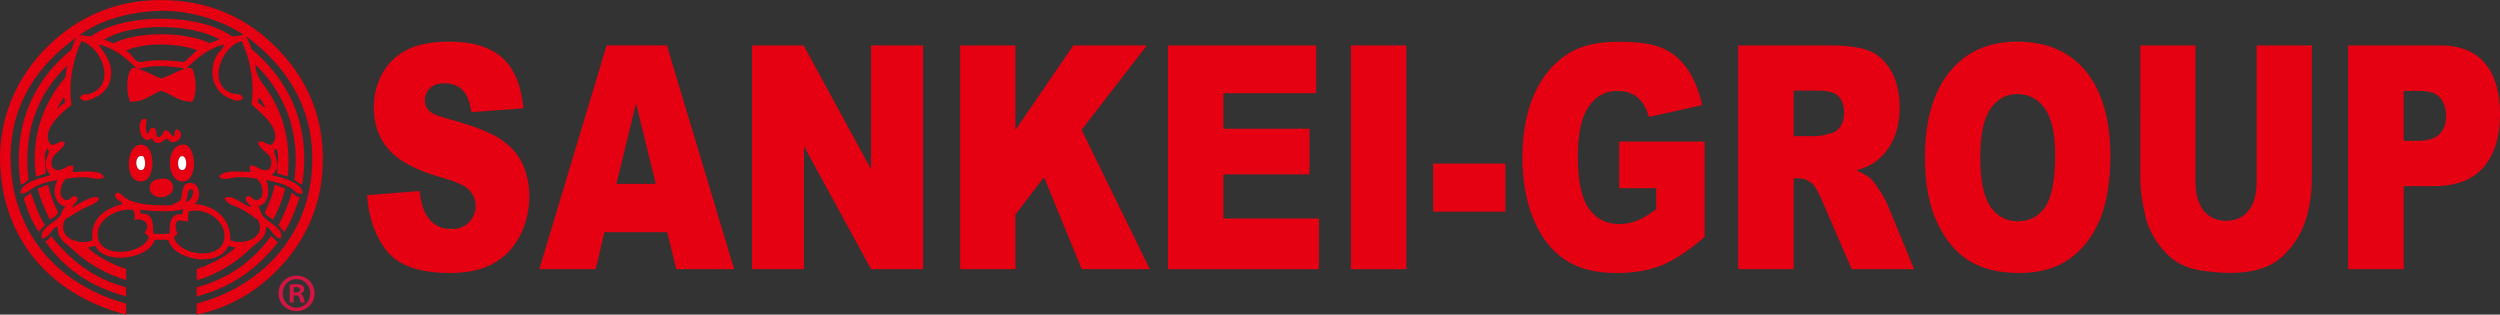
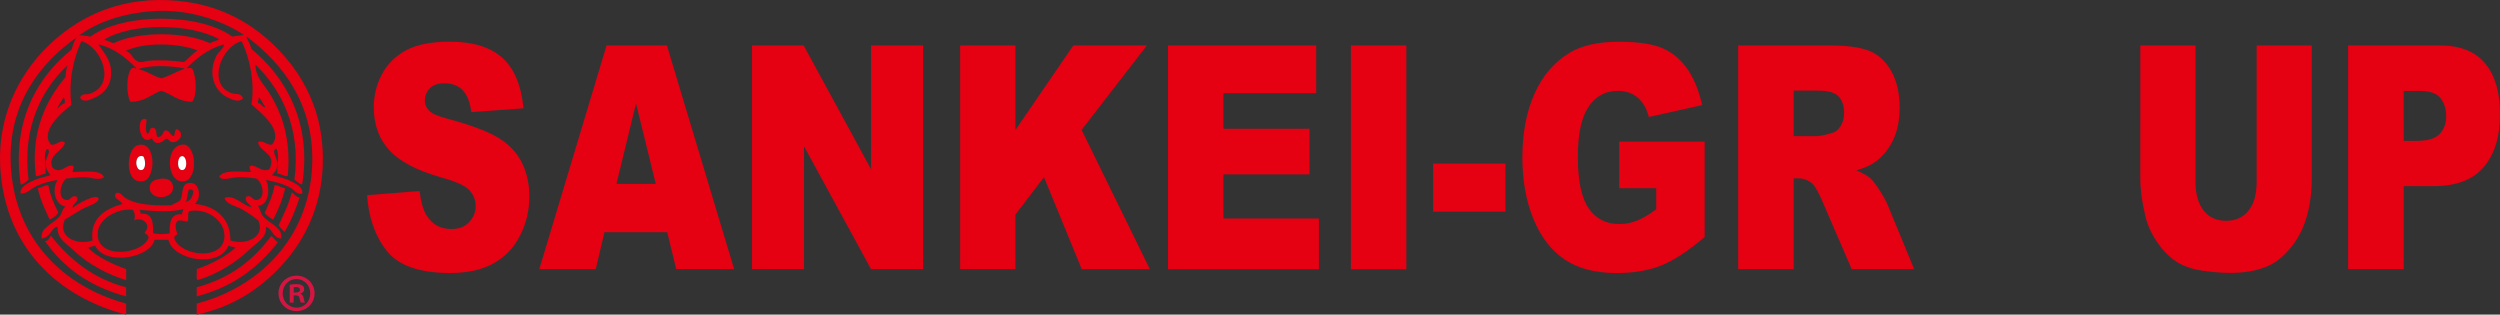
<svg xmlns="http://www.w3.org/2000/svg" version="1.1" id="レイヤー_1" x="0px" y="0px" viewBox="0 0 541.77 68.18" style="enable-background:new 0 0 541.77 68.18;" xml:space="preserve" width="541.77" height="68.18">
  <rect x="0" y="0" width="541.77" height="68.18" fill="#333333" stroke="none" />
  <style type="text/css">
	.st0{fill:#E50012;}
	.st1{fill:none;}
	.st2{fill:#FFFFFF;}
	.st3{fill:#D61442;}
</style>
  <g>
    <g>
      <path class="st0" d="M79.54,42.29l11.4-0.89c0.25,2.31,0.75,4.08,1.51,5.29c1.23,1.96,3,2.94,5.29,2.94c1.71,0,3.03-0.5,3.95-1.51    c0.92-1,1.39-2.16,1.39-3.49c0-1.25-0.44-2.38-1.32-3.37c-0.88-0.99-2.93-1.93-6.14-2.81c-5.26-1.48-9-3.44-11.24-5.89    C82.12,30.12,81,27,81,23.21c0-2.49,0.58-4.84,1.73-7.06c1.16-2.21,2.89-3.96,5.21-5.22c2.32-1.27,5.5-1.9,9.54-1.9    c4.95,0,8.73,1.15,11.33,3.45c2.6,2.3,4.15,5.97,4.64,10.99l-11.3,0.83c-0.3-2.18-0.93-3.77-1.89-4.76    c-0.96-0.99-2.29-1.49-3.98-1.49c-1.39,0-2.44,0.37-3.15,1.11c-0.7,0.74-1.06,1.64-1.06,2.7c0,0.77,0.29,1.47,0.87,2.08    c0.56,0.64,1.9,1.23,4.02,1.78c5.24,1.41,8.99,2.84,11.26,4.28c2.27,1.44,3.91,3.24,4.94,5.37c1.03,2.14,1.55,4.53,1.55,7.18    c0,3.11-0.69,5.97-2.06,8.6c-1.37,2.63-3.3,4.61-5.77,5.97c-2.47,1.36-5.58,2.04-9.34,2.04c-6.59,0-11.16-1.59-13.7-4.76    C81.31,51.22,79.88,47.18,79.54,42.29z" />
      <path class="st0" d="M144.59,50.32h-13.6l-1.89,8h-12.23l14.58-48.48h13.07l14.57,48.48h-12.55L144.59,50.32z M142.11,39.84    l-4.28-17.43l-4.24,17.43H142.11z" />
      <path class="st0" d="M162.97,9.85h11.19l14.6,26.82V9.85h11.29v48.48h-11.29l-14.52-26.62v26.62h-11.27V9.85z" />
      <path class="st0" d="M208.07,9.85h11.98v18.32l12.55-18.32h15.94l-14.15,18.3l14.79,30.18h-14.76l-8.18-19.94l-6.19,8.11v11.83    h-11.98V9.85z" />
      <path class="st0" d="M253.12,9.85h32.11V20.2h-20.1v7.7h18.65v9.89h-18.65v9.56h20.69v10.98h-32.7V9.85z" />
      <path class="st0" d="M292.75,9.85h12.01v48.48h-12.01V9.85z" />
      <path class="st0" d="M310.58,35.45h15.66v10.42h-15.66V35.45z" />
      <path class="st0" d="M350.89,40.77V30.69h18.52v20.67c-3.54,3.02-6.68,5.08-9.41,6.17c-2.72,1.09-5.96,1.64-9.69,1.64    c-4.6,0-8.35-0.98-11.25-2.94c-2.9-1.96-5.15-4.88-6.75-8.76c-1.6-3.88-2.4-8.33-2.4-13.36c0-5.29,0.88-9.89,2.62-13.8    c1.75-3.91,4.3-6.88,7.67-8.91c2.63-1.57,6.16-2.35,10.61-2.35c4.29,0,7.49,0.49,9.62,1.46c2.13,0.97,3.89,2.47,5.29,4.51    c1.4,2.04,2.45,4.62,3.16,7.75l-11.56,2.58c-0.47-1.83-1.28-3.23-2.42-4.2c-1.14-0.97-2.59-1.46-4.35-1.46    c-2.63,0-4.72,1.14-6.28,3.42c-1.56,2.28-2.34,5.89-2.34,10.83c0,5.25,0.79,8.99,2.37,11.24c1.58,2.25,3.78,3.37,6.6,3.37    c1.34,0,2.62-0.24,3.84-0.73c1.21-0.48,2.61-1.31,4.18-2.48v-4.56H350.89z" />
      <path class="st0" d="M376.68,58.33V9.85h19.97c3.7,0,6.53,0.4,8.49,1.19c1.96,0.8,3.53,2.27,4.73,4.41c1.2,2.15,1.8,4.77,1.8,7.85    c0,2.69-0.46,5.01-1.38,6.96c-0.92,1.95-2.18,3.53-3.79,4.74c-1.02,0.77-2.43,1.41-4.21,1.92c1.43,0.6,2.46,1.19,3.12,1.79    c0.44,0.4,1.08,1.25,1.92,2.55c0.84,1.3,1.39,2.31,1.68,3.01l5.8,14.05h-13.54l-6.4-14.81c-0.81-1.92-1.53-3.16-2.17-3.74    c-0.86-0.75-1.84-1.12-2.94-1.12h-1.06v19.67H376.68z M388.72,29.5h5.05c0.55,0,1.6-0.22,3.17-0.66c0.79-0.2,1.44-0.71,1.94-1.52    c0.5-0.81,0.75-1.75,0.75-2.81c0-1.57-0.39-2.77-1.19-3.61c-0.79-0.84-2.28-1.26-4.47-1.26h-5.27V29.5z" />
-       <path class="st0" d="M417.15,34.12c0-7.91,1.76-14.08,5.29-18.48c3.53-4.41,8.44-6.61,14.73-6.61c6.45,0,11.43,2.17,14.92,6.5    c3.49,4.33,5.24,10.4,5.24,18.2c0,5.66-0.76,10.31-2.29,13.93c-1.53,3.63-3.73,6.45-6.61,8.47c-2.88,2.02-6.48,3.03-10.78,3.03    c-4.37,0-7.99-0.87-10.86-2.61c-2.87-1.74-5.19-4.5-6.97-8.27C418.04,44.51,417.15,39.79,417.15,34.12z M429.14,34.19    c0,4.89,0.73,8.41,2.18,10.55c1.45,2.14,3.43,3.21,5.94,3.21c2.58,0,4.57-1.05,5.98-3.14c1.41-2.09,2.12-5.85,2.12-11.27    c0-4.56-0.74-7.9-2.21-10c-1.47-2.1-3.47-3.16-5.99-3.16c-2.42,0-4.36,1.07-5.82,3.21C429.87,25.71,429.14,29.25,429.14,34.19z" />
      <path class="st0" d="M489.02,9.85h11.96v28.88c0,2.86-0.36,5.57-1.07,8.11c-0.71,2.54-1.83,4.77-3.36,6.67    c-1.53,1.91-3.13,3.24-4.8,4.01c-2.33,1.08-5.12,1.62-8.39,1.62c-1.89,0-3.95-0.17-6.17-0.5c-2.23-0.33-4.1-0.99-5.6-1.97    c-1.5-0.98-2.87-2.37-4.11-4.18c-1.24-1.81-2.09-3.67-2.55-5.58c-0.74-3.09-1.11-5.82-1.11-8.2V9.85h11.96v29.57    c0,2.64,0.59,4.71,1.76,6.2c1.17,1.49,2.8,2.23,4.88,2.23c2.06,0,3.68-0.73,4.85-2.2c1.17-1.46,1.76-3.54,1.76-6.23V9.85z" />
      <path class="st0" d="M508.86,9.85h19.92c4.34,0,7.58,1.29,9.75,3.87c2.16,2.58,3.24,6.25,3.24,11.01c0,4.89-1.17,8.72-3.53,11.47    c-2.35,2.76-5.94,4.13-10.78,4.13h-6.56v17.99h-12.04V9.85z M520.9,30.52h2.94c2.31,0,3.93-0.5,4.87-1.51    c0.94-1,1.4-2.29,1.4-3.85c0-1.52-0.41-2.81-1.22-3.87c-0.81-1.06-2.34-1.59-4.58-1.59h-3.41V30.52z" />
    </g>
  </g>
  <g>
    <path class="st0" d="M65.5,39.82c-0.24,0.47-1.21-0.65-1.71-0.84c1.52-11.11-2.81-19.57-8.44-24.98c0.03,2.64,1.67,4.08,2.86,5.93   c2.91,4.52,4.92,10.32,4.14,18.2c-0.61,0.19-1.5-0.46-2.29-0.56c0.02-1.61,0.49-4.03-0.14-5.36c-1.37,0.48,0.4,1.89,0.14,3.81   c-0.13,1-0.56,1.24-1.14,1.97c1.34,0.26,2.93,0.66,4.14,1.27c1.04,0.52,2.69,1.34,2.43,2.68c-1.1,0.38-1.74-0.81-2.57-1.27   c-1.51-0.85-3.32-1.25-5.29-1.69c0.84,1.55,0.82,5.45-1.71,5.64c0.45,0.65,0.52,1.49,1,2.12c1.35,1.76,4.49,2.5,4,4.94   c-1.83-0.11-1.8-2.08-3.29-2.54c0.2,2.45-1.96,3.38-3.57,4.94c-2.96,2.86-7.08,5.41-11.29,6.63c-0.33-0.52-0.05-1.64-0.14-2.39   c3.24-1.14,6.12-2.62,8.43-4.66c-0.51-0.16-1.11-0.22-1.57-0.42c-1.85,4.95-12.03,3.16-13-1.27c-1,0-2,0-3,0   c-0.97,4.07-10.89,5.61-12.87,1.27c-0.48,0.17-1.08,0.24-1.57,0.42c1.83,1.9,5.16,3.55,8.29,4.66c0,0.79,0,1.59,0,2.39   c-4.19-1.26-8.36-3.58-11.43-6.49c-1.59-1.51-3.61-2.48-3.43-5.08c-1.34,0.09-1.6,2.46-3.43,2.54c-0.46-2.33,2.52-3.16,3.86-4.79   c0.6-0.73,0.51-1.58,1.29-2.12c-2.35-0.38-3.01-3.8-1.72-5.78c-1.68,0.28-3.09,0.66-4.43,1.26c-1.25,0.56-2.2,1.8-3.57,1.7   c-0.26-1.34,1.39-2.17,2.43-2.68c1.22-0.6,2.73-0.96,4-1.27c-0.34-0.72-1.11-1.19-1-2.81c0.09-1.32,1.3-2.49,0.29-2.96   c-0.89,1.14-0.24,3.72-0.29,5.36c-0.71,0.1-1.66,0.71-2.14,0.56c-1.22-9.39,2.19-16.52,6.43-21.44c0.04-0.94,0.18-1.8,0.43-2.54   c-5.4,4.95-9.93,13.4-8.43,24.69c-0.38,0.47-1.3,1.15-1.72,1.13c-2.02-13.73,3.65-23.34,11-29.21c0.3-0.97,0.59-1.95,1.14-2.68   C8.91,13.5,1.73,22.37,2.33,35.59c0.72,16.21,11.42,26.52,25.01,30.2c0,0.79,0,1.6,0,2.39C12.42,64.35,0.84,53.34,0.04,35.87   C-0.47,24.95,4.22,16.09,10.18,10.2c5.94-5.86,14.5-10.67,26.3-10.16C46.59,0.48,54,4.49,59.64,10.06   c5.91,5.84,10.82,14.25,10.29,26.1c-0.39,8.83-3.92,15.83-8.58,21.02c-4.79,5.34-10.89,9.35-18.72,11c0-0.8,0-1.6,0-2.39   c13.55-3.57,24.29-14.12,25.01-29.77c0.61-13.18-6.26-22.14-14-27.94c-0.12-0.02-0.15-0.14-0.29-0.14   c0.43,0.85,0.88,1.68,1.15,2.69C61.76,16.57,67.61,26.44,65.5,39.82z M32.91,2.43c-6.39,0.49-11.86,2.39-15.72,5.22   c0.93-0.03,1.61,0.19,2.43,0.28c7.13-5.17,23.59-5.18,30.72,0c0.76-0.19,1.76-0.14,2.43-0.42C48.02,4.39,40.69,1.84,32.91,2.43z    M22.48,8.65c0.88,0.07,1.36,0.53,2.14,0.7c5.43-2.62,15.42-2.52,20.87,0c0.59-0.35,1.45-0.45,2-0.85   C41.26,5.03,28.51,4.87,22.48,8.65z M28.48,14.85c0.1-0.11,0.8-0.31,0.86,0c0.15,0.01,0.36-0.07,0.15-0.14   c-2.23-2.18-4.59-4.23-8.15-5.09c0.9,1.49,2.51,3.05,2.72,5.5c0.28,3.26-1.48,5.16-3.57,6.07c-0.88,0.38-2.41,1.2-3.14,0   c0.29-1.02,1.42-0.66,2-0.84c6.08-1.93,2.62-10.27-1.71-11.43c-1.67,3.54-2.89,8.81-2.14,13.82c-2.11,1.54-7,5.83-4.43,8.61   c1.24,0.23,2.03-1.3,3-0.42c-0.42,1.79-3.42,2.47-2.86,4.94c0.06,0.27,0.27,0.68,0.72,0.85c1.59,0.63,2.23-0.9,3.72-0.85   c0.79,0.32-0.34,1.36,0.28,1.41c2.06-0.06,6.13-0.57,6.58,1.13c-0.92,0.78-2.62,0.04-4.15,0c-1.43-0.04-2.78,0.14-4,0.28   c-1.29,0.98-2.04,4.56,0.14,4.66c0.91,0.04,0.95-1.24,2.14-0.71c0.64,1.09-1.18,1.64-0.86,2.4c0.39-0.52,5.35-3.39,5.57-1.97   c0.15,0.93-2.79,1.8-3.57,2.26c-1.53,0.87-2.5,1.52-3.72,2.26c-1.72,3.79,2.65,5.67,6,4.51c-0.64-4.83,2.78-6.85,6.44-7.9   c-0.27-0.82-2.32-1.22-1.29-2.4c0.96-0.24,1.27,0.68,2,1.13c2.43,1.49,5.92,1.63,10,1.55c0.38-0.42,1.53-0.62,1.86-1.13   c0.77-1.22-0.09-4.09,2.57-3.67c1.66,0.26,2,3.33,0.58,4.51c4.7,0.44,7.73,3.26,7.71,7.9c3.24,1.15,7.76-0.69,6.01-4.38   c-1.09-0.82-2.29-1.68-3.58-2.39c-1.27-0.71-3.15-0.95-3.72-2.4c1.9-0.99,4.23,1.78,5.86,1.97c-0.4-0.66-1.6-1.21-1.15-2.26   c1.26-0.53,1.22,0.82,2.29,0.71c2.01-0.21,1.36-3.9-0.14-4.66c-1.16-0.17-2.56-0.34-4-0.28c-1.49,0.06-3.32,0.91-4-0.14   c0.86-1.55,4.89-1.04,6.86-0.99c0.08-0.09-0.75-1.24,0.14-1.41c1.4,0.12,2.18,1.47,3.86,0.85c0.38-0.66,0.52-1.35,0.43-1.98   c-0.27-1.71-2.68-2.23-2.86-3.95c1.17-0.51,1.75,0.7,3,0.57c2.6-3.13-2.52-6.96-4.43-8.75c0.76-4.95-0.46-10.22-2.14-13.68   c-4.36,1.07-7.6,9.31-2.14,11.29c0.77,0.28,2.13-0.16,2.43,1.13c-0.96,0.96-2.35,0.2-3.14-0.14c-3.4-1.45-4.44-5.75-2.58-9.17   c0.53-0.96,1.72-1.68,1.57-2.4c-3.52,0.95-5.9,3.02-8.14,5.22c0.4-0.18,0.88-0.18,1.28,0c0.88,1.6,1.17,5.67,0,7.19   c-3.06,0.02-4.41-1.67-6.72-2.39c-2.21,0.83-3.6,2.46-6.72,2.39C27.38,20.26,27.3,16.3,28.48,14.85z M27.19,11.05   c1.45,0.27,1.52,2.12,3.14,2.4c0.5,0.09,1.22-0.22,1.86-0.28c2.54-0.24,5.62-0.03,7.72,0.28c0.97-0.83,1.82-1.78,2.86-2.54   C38.63,9.29,31.12,9.1,27.19,11.05z M29.91,15c2.04,0.34,3.19,1.54,5.15,1.98c1.77-0.61,3.25-1.5,5-2.12   C37.05,14.23,32.7,14.01,29.91,15z M12.47,23.6c0.4-0.54,0.89-1,1.57-1.27c0.02-0.54-0.01-1.02-0.28-1.27   C13.43,21.91,12.48,22.9,12.47,23.6z M55.92,22.33c0.72,0,1.03,1.14,1.57,0.85c-0.53-0.65-0.79-1.58-1.43-2.12   C56.14,21.6,55.81,21.75,55.92,22.33z M40.2,43.77c1.14-0.24,1.58-1.17,1.71-2.4C40.28,40.04,40.92,42.96,40.2,43.77z M21.19,50.27   c-0.63,5.95,9.5,5.11,11.01,1.27c0-0.67-0.61-0.72-0.86-1.13c1.58-1.73-0.37-3.45-2.28-2.68c0.32-0.73,0.11-1.79-0.29-2.26   C25.49,45.04,21.5,47.38,21.19,50.27z M30.48,46.32c2.75-0.32,2.7,2.24,2.72,4.23c0.89,0.23,2.7,0.23,3.58,0   c-0.09-1.92,0.07-4.44,2.71-4.09c-0.17-0.51,0.43-0.97,0.14-1.13c-2.52,0.77-7.12,0.37-9.43,0.13   C30.4,45.64,30.47,45.95,30.48,46.32z M48.63,50.83c-0.18-3.23-3.96-5.78-7.57-5.08c-0.54,0.37-0.06,1.72-0.43,2.26   c-0.73-0.05-1.53-0.4-2.15-0.14c-0.7,0.64-0.39,2.1,0,2.82c-0.24,0.33-0.8,0.34-0.71,0.99C39.24,55.67,48.96,56.63,48.63,50.83z" />
    <path class="st1" d="M40.05,14.85c-1.75,0.62-3.23,1.51-5,2.12c-1.95-0.43-3.11-1.64-5.15-1.98C32.7,14.01,37.05,14.23,40.05,14.85   z" />
-     <path class="st1" d="M56.06,21.06c0.65,0.54,0.9,1.47,1.43,2.12c-0.54,0.3-0.85-0.85-1.57-0.85C55.81,21.75,56.14,21.6,56.06,21.06   z" />
+     <path class="st1" d="M56.06,21.06c0.65,0.54,0.9,1.47,1.43,2.12C55.81,21.75,56.14,21.6,56.06,21.06   z" />
    <path class="st0" d="M31.77,25.86c-0.05,1.01-0.38,2.34,0.14,3.1c0.7-0.15,0.31-1.38,1.29-1.27c0.84,0.11,0.59,1.3,0.86,1.97   c1.25,0.2,1.08-1,1.71-1.41c1.1-0.06,1.01,1.06,1.86,1.27c0.37-0.39,0.1-1.4,0.71-1.55c1.9,0.97,0.46,3.07-1.14,2.82   c-0.36-0.06-0.83-0.71-1-0.71c-0.57,0.01-1.24,1.2-2.43,0.85c-0.39-0.12-0.7-0.57-0.85-0.99C30.12,32.07,29.23,24.8,31.77,25.86z" />
    <path class="st0" d="M29.77,31.5c4.08-1.37,4.15,7.21,1.29,7.76C26.94,40.05,27.23,32.36,29.77,31.5z M30.62,36.86   c1.04-0.11,0.96-2.1,0.43-2.96C29.07,33.15,29.16,37.02,30.62,36.86z" />
    <path class="st0" d="M40.2,31.36c2.47,1.03,2.51,7.34-0.15,7.9C35.92,40.13,35.48,30.75,40.2,31.36z M39.48,36.86   c1.38-0.01,1.02-3.55-0.28-2.96C38.37,34.28,38.31,36.87,39.48,36.86z" />
    <path class="st2" d="M31.06,33.9c0.53,0.86,0.6,2.85-0.43,2.96C29.16,37.02,29.07,33.15,31.06,33.9z" />
    <path class="st2" d="M39.2,33.9c1.3-0.59,1.66,2.95,0.28,2.96C38.31,36.87,38.37,34.28,39.2,33.9z" />
    <path class="st0" d="M34.19,38.84c1.9-0.45,3.08,0.18,3.29,1.41c0.52,3.1-5.41,3.45-5.01,0.14C32.59,39.55,33.13,39.09,34.19,38.84   z" />
    <path class="st0" d="M10.48,40.11c0.4,2.28,1.25,4.12,2.14,5.92c-0.37,0.77-1.1,1.17-1.86,1.55c-0.98-2.13-2.01-4.22-2.57-6.77   C9.02,40.65,9.55,40.19,10.48,40.11z" />
    <path class="st0" d="M59.5,40.11c0.92,0.08,1.45,0.54,2.29,0.71c-0.58,2.53-1.52,4.71-2.58,6.77c-0.75-0.34-1.32-0.86-1.86-1.41   C58.16,44.25,59.14,42.48,59.5,40.11z" />
    <path class="st1" d="M41.91,41.38c-0.14,1.23-0.58,2.16-1.71,2.4C40.92,42.96,40.28,40.04,41.91,41.38z" />
-     <path class="st0" d="M6.61,41.66c1.01,2.39,1.65,5.13,3.14,7.06c-0.39,0.55-0.98,0.91-1.29,1.55c-1.5-2-2.44-4.55-3.28-7.19   C5.43,42.37,6.37,42.36,6.61,41.66z" />
    <path class="st0" d="M63.21,41.66c0.58,0.37,0.88,1.02,1.72,1.13c-0.88,2.7-1.92,5.25-3.29,7.48c-0.48-0.41-0.85-0.95-1.28-1.42   C61.4,46.55,62.58,44.38,63.21,41.66z" />
    <path class="st1" d="M28.76,45.46c0.4,0.46,0.61,1.53,0.29,2.26c1.92-0.77,3.86,0.95,2.28,2.68c0.25,0.41,0.86,0.47,0.86,1.13   c-1.51,3.84-11.64,4.68-11.01-1.27C21.5,47.38,25.49,45.04,28.76,45.46z" />
-     <path class="st1" d="M37.77,51.68c-0.09-0.65,0.47-0.66,0.71-0.99c-0.39-0.72-0.7-2.18,0-2.82c0.62-0.25,1.41,0.09,2.15,0.14   c0.37-0.53-0.11-1.89,0.43-2.26c3.61-0.7,7.39,1.85,7.57,5.08C48.96,56.63,39.24,55.67,37.77,51.68z" />
    <path class="st0" d="M27.33,62.26c0,0.66,0,1.32,0,1.97c-7.79-2.08-13.56-6.17-17.58-11.99c0.8-0.01,0.9-0.7,1.29-1.13   C15.09,56.19,20.07,60.36,27.33,62.26z" />
    <path class="st0" d="M58.78,51.11c0.52,0.43,0.91,0.99,1.43,1.41c-4.27,5.48-9.78,9.71-17.58,11.7c0-0.65,0-1.32,0-1.97   C49.82,60.33,54.96,56.37,58.78,51.11z" />
    <path class="st1" d="M28.19,22.04c3.11,0.07,4.51-1.56,6.72-2.39c2.31,0.73,3.65,2.42,6.72,2.39c1.17-1.52,0.88-5.59,0-7.19   c-0.4-0.18-0.88-0.18-1.28,0c2.24-2.2,4.62-4.28,8.14-5.22c0.15,0.72-1.04,1.44-1.57,2.4c-1.87,3.42-0.82,7.72,2.58,9.17   c0.8,0.35,2.19,1.1,3.14,0.14c-0.3-1.29-1.66-0.85-2.43-1.13C44.75,18.24,47.99,10,52.35,8.93c1.68,3.46,2.91,8.73,2.14,13.68   c1.91,1.78,7.03,5.62,4.43,8.75c-1.25,0.13-1.83-1.08-3-0.57c0.18,1.73,2.59,2.24,2.86,3.95c0.1,0.63-0.05,1.32-0.43,1.98   c-1.69,0.62-2.47-0.73-3.86-0.85c-0.89,0.17-0.06,1.32-0.14,1.41c-1.97-0.06-6.01-0.56-6.86,0.99c0.69,1.05,2.51,0.2,4,0.14   c1.44-0.06,2.85,0.12,4,0.28c1.5,0.76,2.15,4.44,0.14,4.66c-1.06,0.11-1.02-1.24-2.29-0.71c-0.45,1.04,0.74,1.6,1.15,2.26   c-1.63-0.19-3.96-2.96-5.86-1.97c0.57,1.44,2.44,1.69,3.72,2.4c1.29,0.71,2.48,1.58,3.58,2.39c1.75,3.69-2.77,5.53-6.01,4.38   c0.02-4.64-3.01-7.46-7.71-7.9c1.42-1.18,1.08-4.25-0.58-4.51c-2.66-0.42-1.8,2.45-2.57,3.67c-0.33,0.52-1.48,0.72-1.86,1.13   c-4.09,0.08-7.57-0.06-10-1.55c-0.73-0.45-1.04-1.37-2-1.13c-1.04,1.18,1.01,1.58,1.29,2.4c-3.66,1.06-7.07,3.07-6.44,7.9   c-3.35,1.15-7.73-0.73-6-4.51c1.21-0.73,2.18-1.38,3.72-2.26c0.79-0.45,3.73-1.32,3.57-2.26c-0.22-1.42-5.18,1.46-5.57,1.97   c-0.32-0.76,1.5-1.31,0.86-2.4c-1.2-0.53-1.23,0.75-2.14,0.71c-2.18-0.09-1.43-3.67-0.14-4.66c1.22-0.15,2.57-0.32,4-0.28   c1.53,0.04,3.23,0.78,4.15,0c-0.45-1.7-4.51-1.18-6.58-1.13c-0.62-0.06,0.5-1.09-0.28-1.41c-1.49-0.05-2.13,1.48-3.72,0.85   c-0.44-0.17-0.65-0.58-0.72-0.85c-0.56-2.46,2.44-3.15,2.86-4.94c-0.97-0.88-1.76,0.65-3,0.42c-2.57-2.78,2.32-7.07,4.43-8.61   c-0.74-5.01,0.48-10.28,2.14-13.82c4.34,1.16,7.8,9.5,1.71,11.43c-0.57,0.18-1.71-0.18-2,0.84c0.73,1.2,2.27,0.38,3.14,0   c2.09-0.91,3.85-2.81,3.57-6.07c-0.21-2.45-1.82-4.01-2.72-5.5c3.57,0.85,5.92,2.91,8.15,5.09c0.21,0.07,0,0.14-0.15,0.14   c-0.06-0.31-0.76-0.11-0.86,0C27.3,16.3,27.38,20.26,28.19,22.04z M32.91,29.95c0.16,0.41,0.46,0.87,0.85,0.99   c1.18,0.35,1.86-0.84,2.43-0.85c0.17,0,0.64,0.65,1,0.71c1.6,0.25,3.04-1.85,1.14-2.82c-0.61,0.15-0.34,1.17-0.71,1.55   c-0.85-0.21-0.75-1.32-1.86-1.27c-0.63,0.41-0.46,1.61-1.71,1.41c-0.28-0.67-0.02-1.86-0.86-1.97c-0.97-0.11-0.58,1.12-1.29,1.27   c-0.52-0.76-0.19-2.09-0.14-3.1C29.23,24.8,30.12,32.07,32.91,29.95z M31.06,39.26c2.86-0.55,2.79-9.13-1.29-7.76   C27.23,32.36,26.94,40.05,31.06,39.26z M40.05,39.26c2.66-0.56,2.61-6.87,0.15-7.9C35.48,30.75,35.92,40.13,40.05,39.26z    M32.48,40.39c-0.4,3.3,5.53,2.96,5.01-0.14c-0.21-1.23-1.39-1.85-3.29-1.41C33.13,39.09,32.59,39.55,32.48,40.39z" />
    <path class="st1" d="M13.76,21.06c0.27,0.25,0.3,0.73,0.28,1.27c-0.68,0.27-1.17,0.73-1.57,1.27   C12.48,22.9,13.43,21.91,13.76,21.06z" />
    <path class="st1" d="M30.19,45.46c2.31,0.23,6.92,0.64,9.43-0.13c0.29,0.16-0.31,0.62-0.14,1.13c-2.65-0.35-2.8,2.16-2.71,4.09   c-0.88,0.23-2.69,0.23-3.58,0c-0.01-1.99,0.04-4.55-2.72-4.23C30.47,45.95,30.4,45.64,30.19,45.46z" />
  </g>
  <g>
    <path class="st3" d="M64.26,59.74c2.2,0,3.91,1.68,3.91,3.82c0,2.16-1.7,3.86-3.91,3.86c-2.18,0-3.91-1.7-3.91-3.86   C60.35,61.38,62.11,59.74,64.26,59.74z M64.26,66.67c1.72,0,2.98-1.37,2.98-3.09c0-1.72-1.28-3.11-3-3.11   c-1.7,0-2.98,1.39-2.98,3.11C61.25,65.43,62.68,66.67,64.26,66.67z M62.79,65.58v-3.88c0.36-0.06,0.82-0.13,1.43-0.13   c0.69,0,1.7,0.13,1.7,1.13c0,0.46-0.36,0.78-0.8,0.9v0.06c0.38,0.13,0.57,0.44,0.67,0.94c0.13,0.59,0.21,0.82,0.29,0.97H65.2   c-0.1-0.15-0.19-0.48-0.29-0.97C64.76,64,64.42,64,63.63,64v1.58H62.79z M63.65,63.4c0.65,0,1.36,0,1.36-0.59   c0-0.36-0.25-0.61-0.86-0.61c-0.25,0-0.42,0.02-0.5,0.04V63.4z" />
  </g>
</svg>